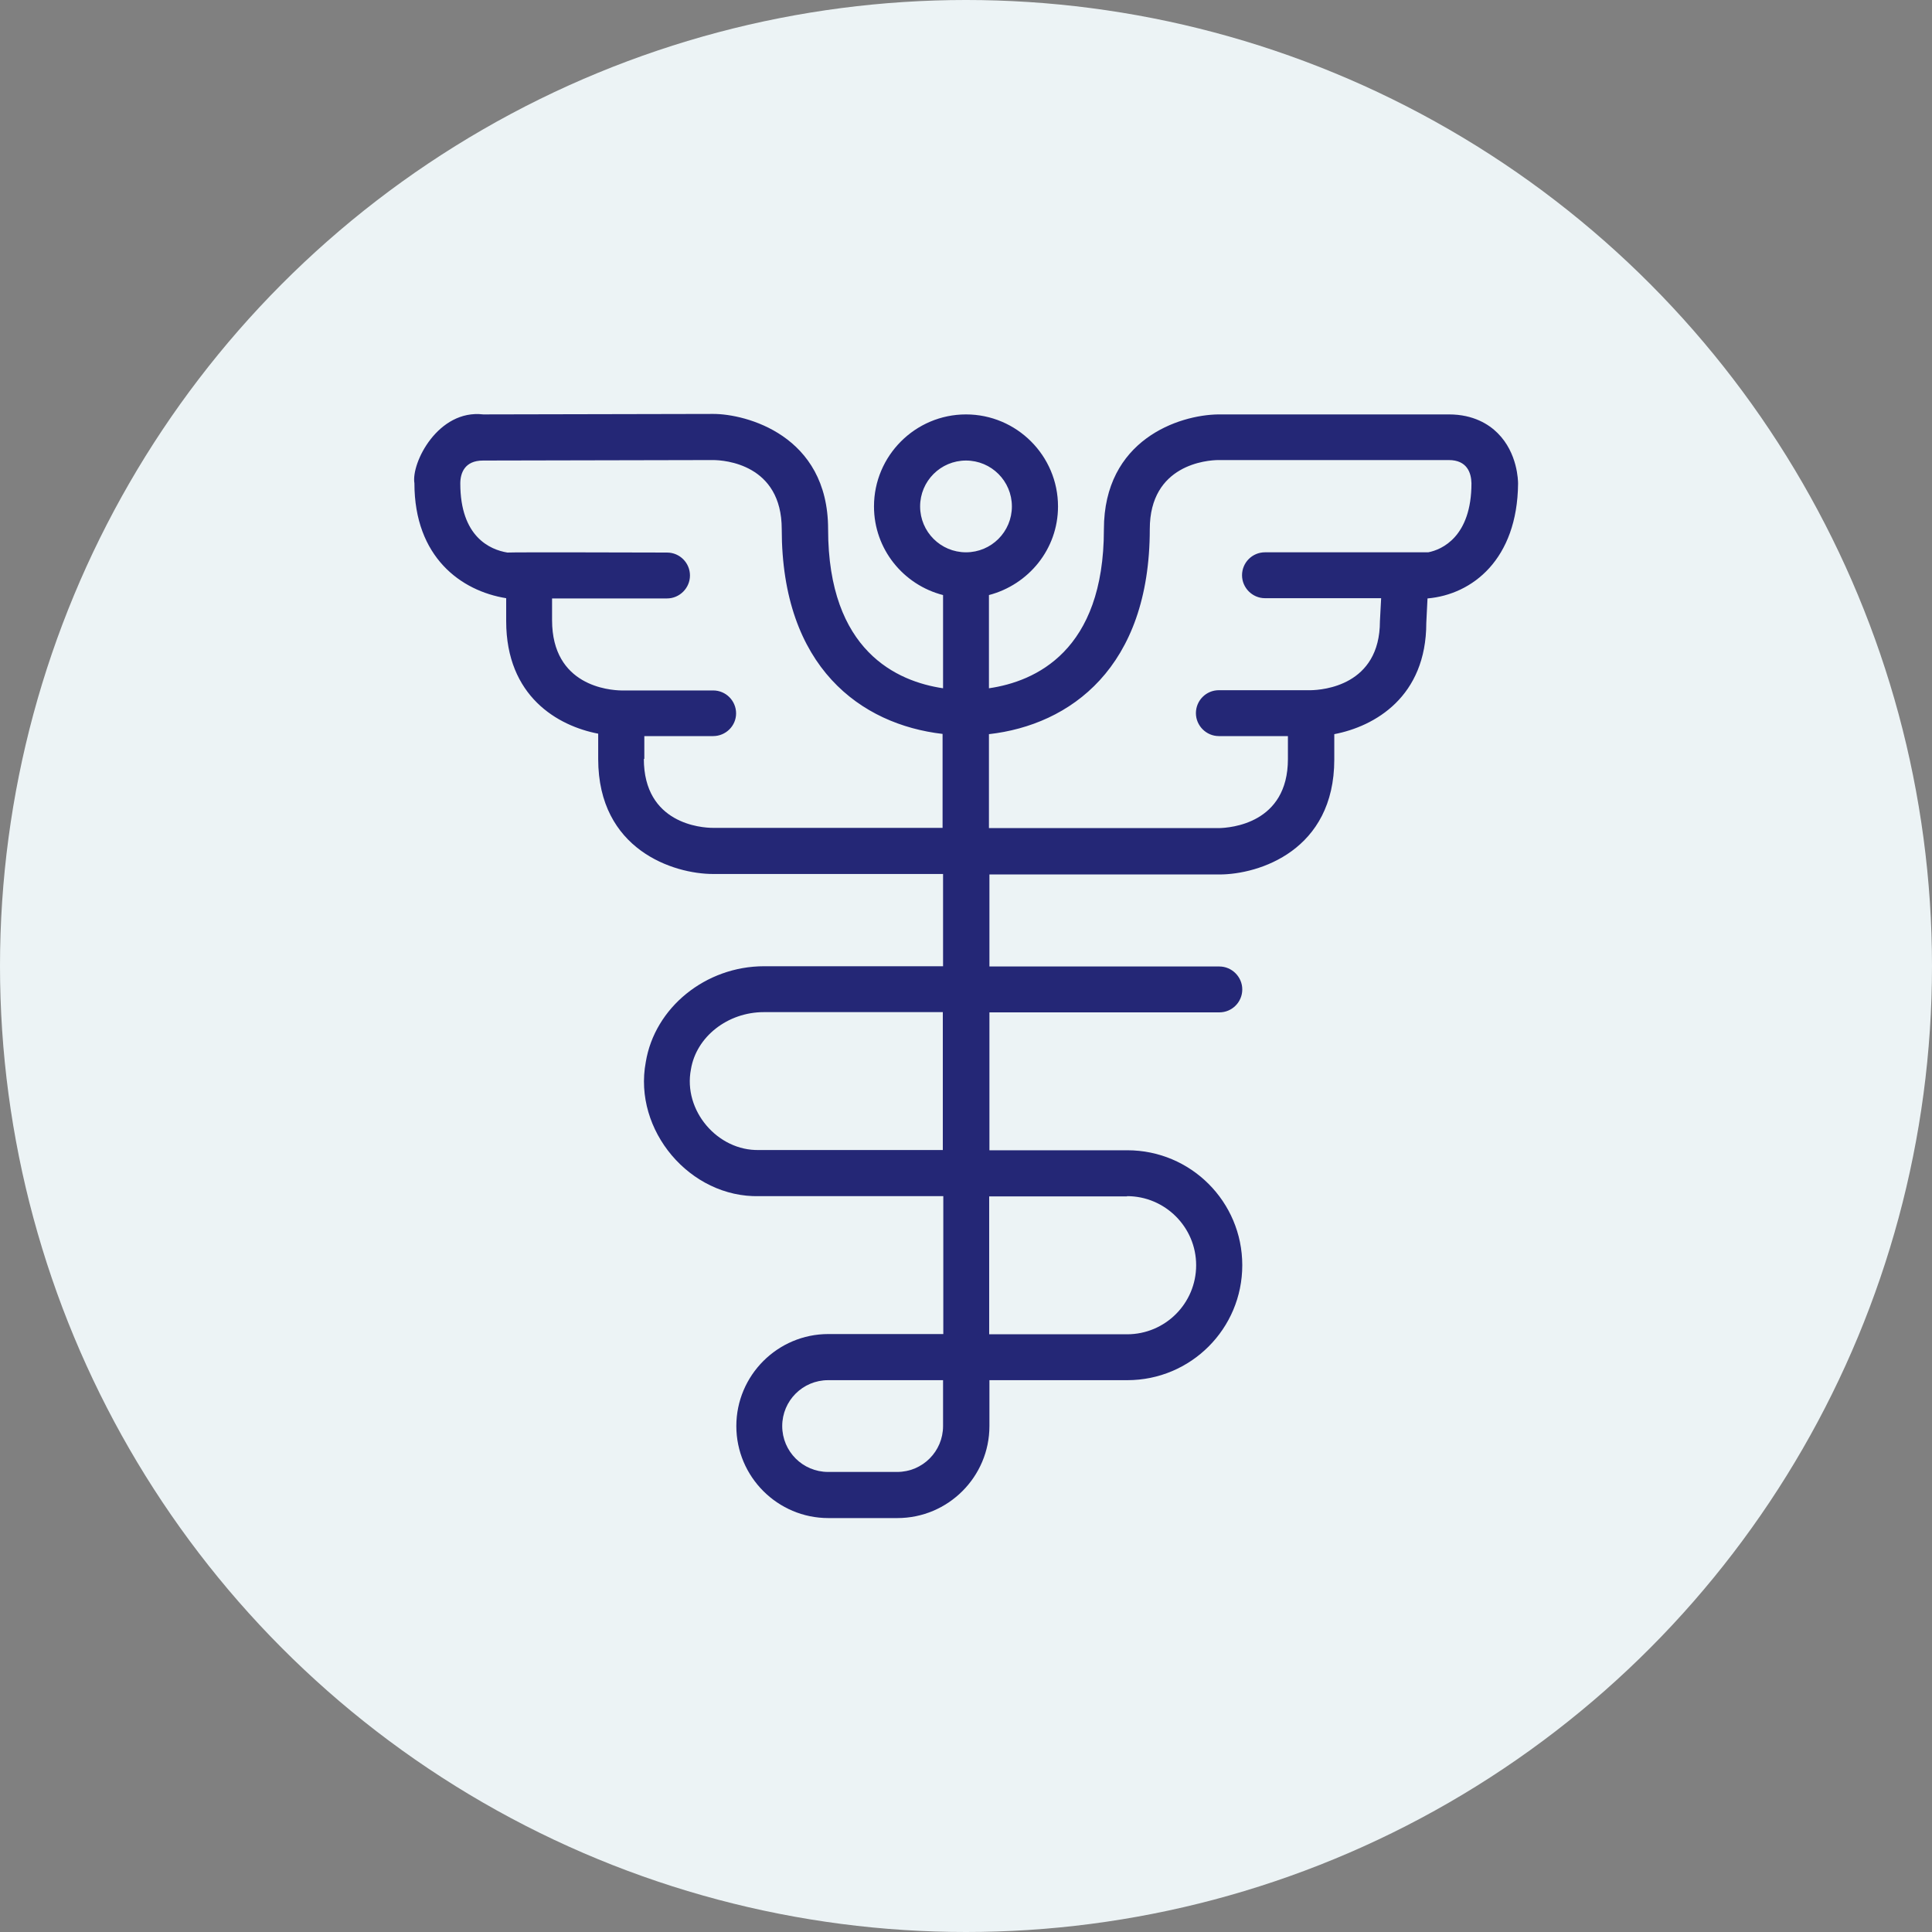
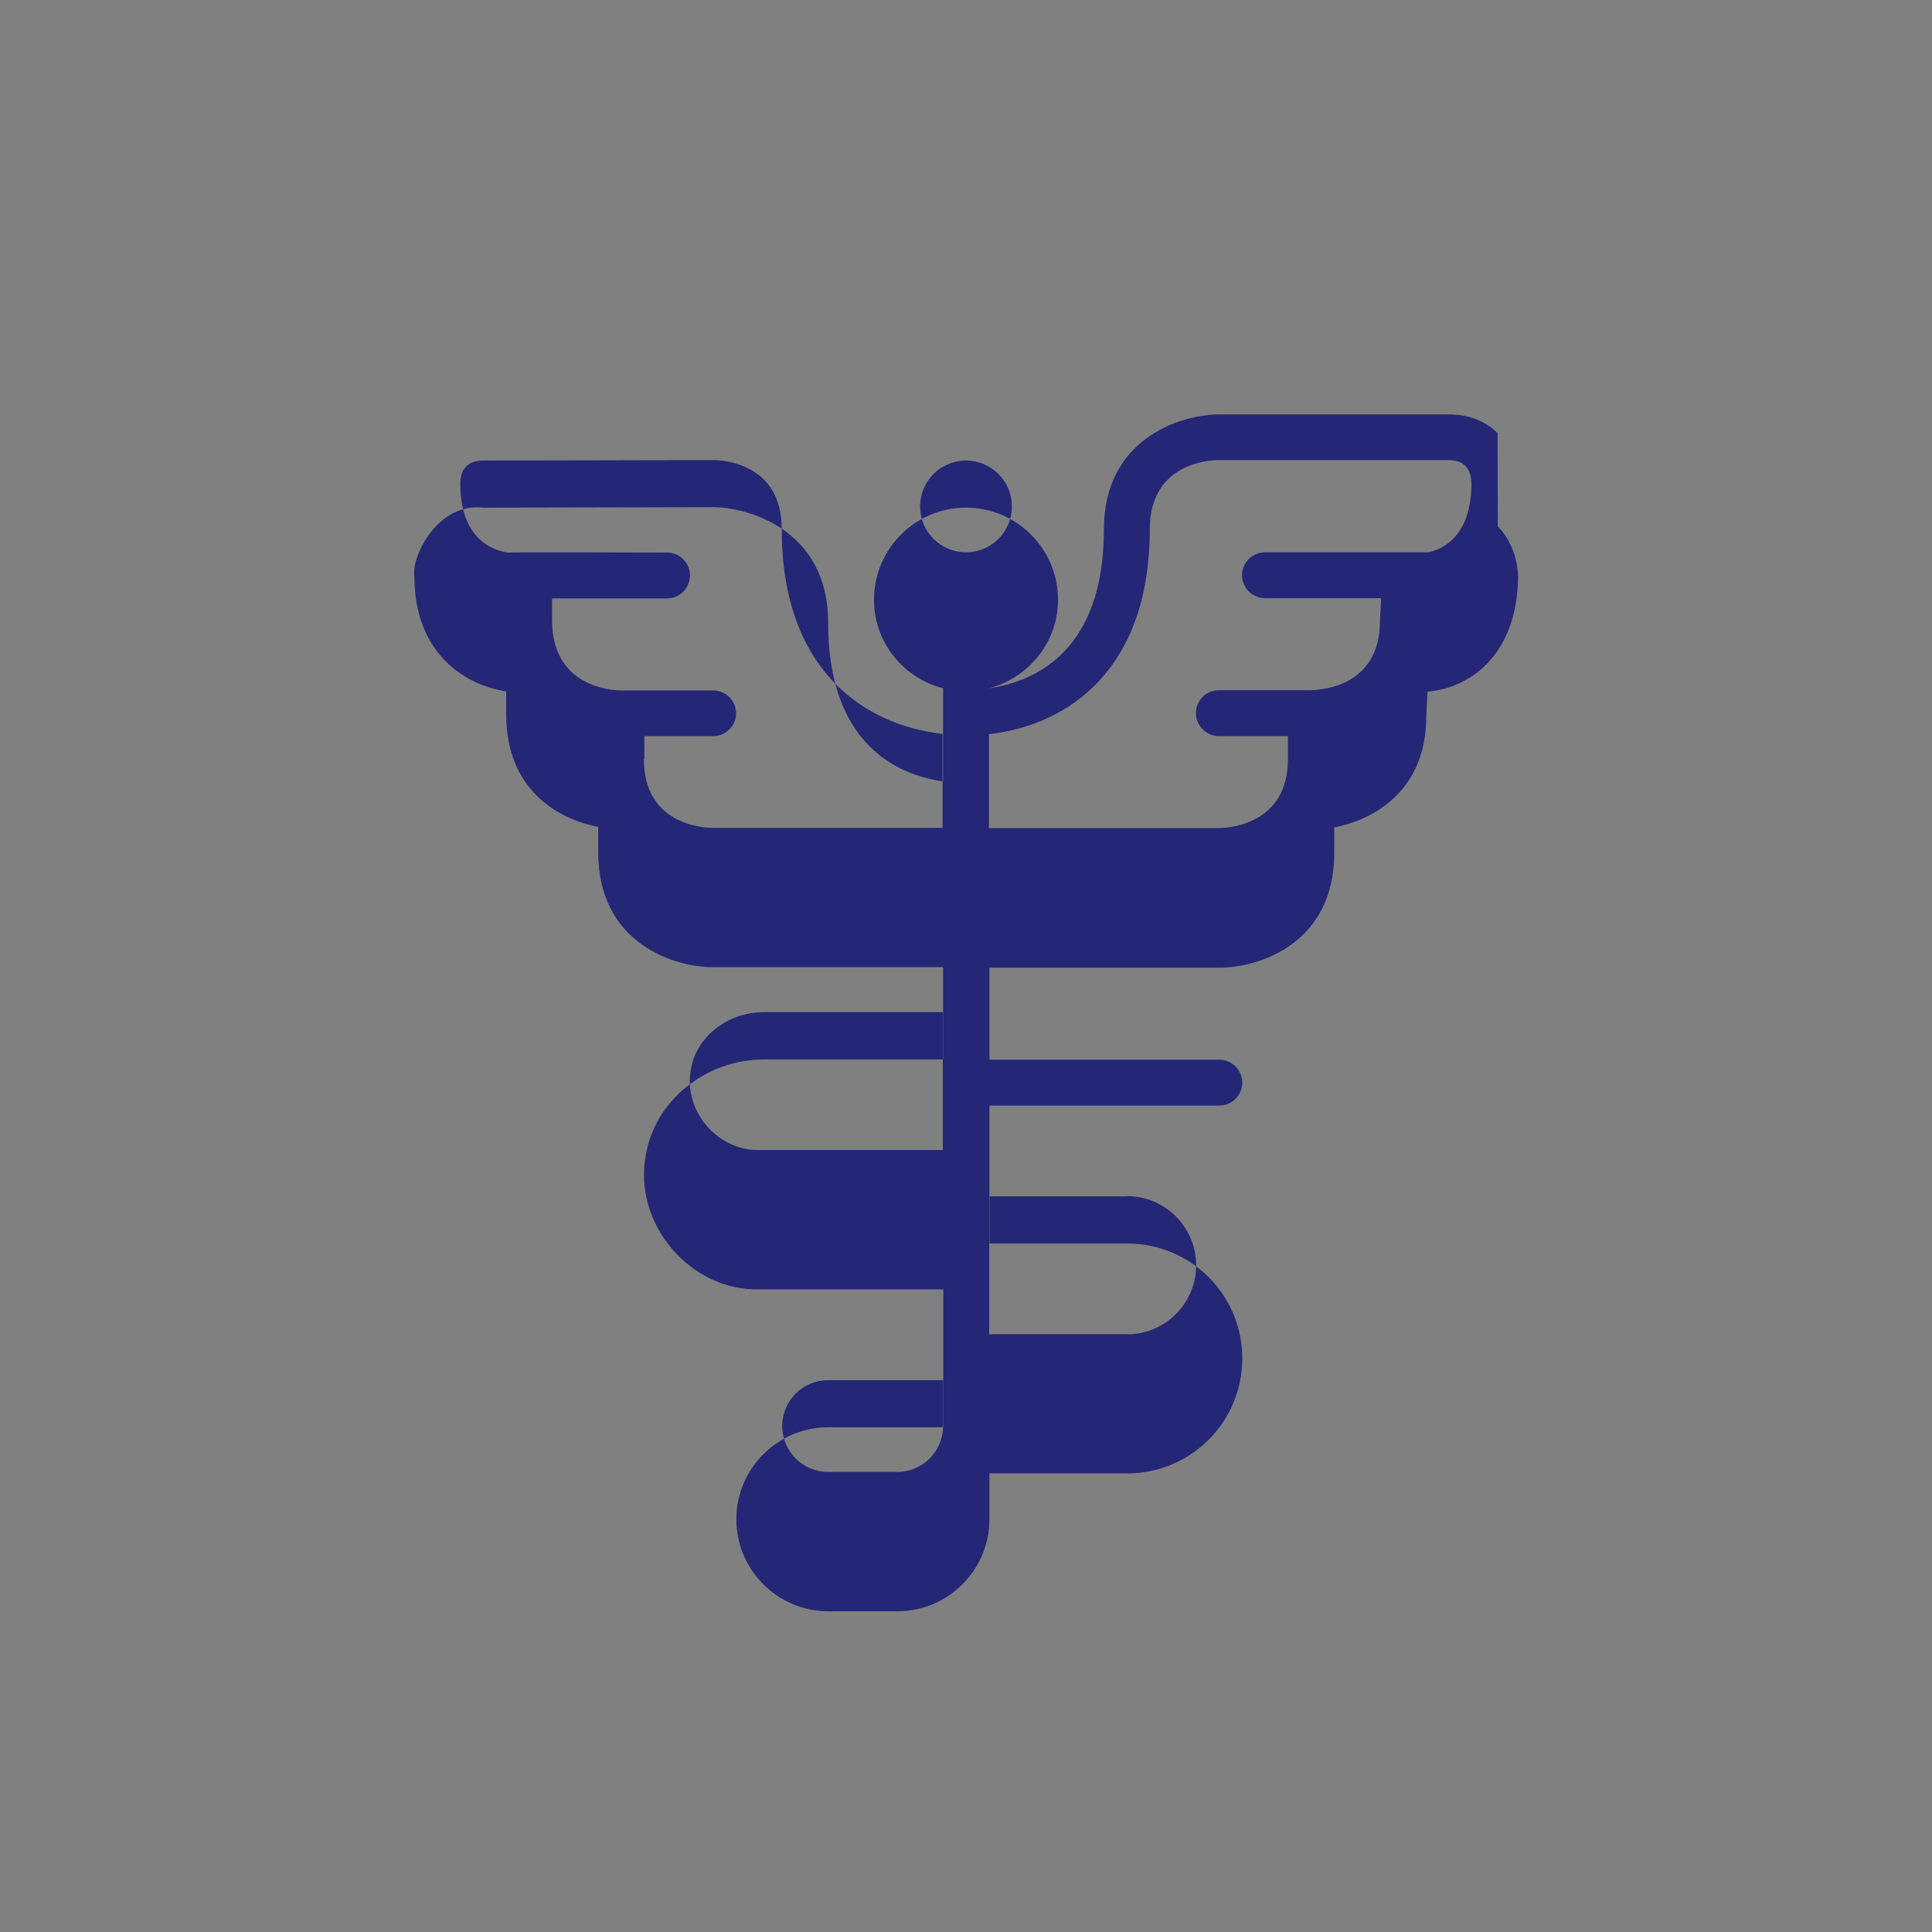
<svg xmlns="http://www.w3.org/2000/svg" id="Capa_2" data-name="Capa 2" viewBox="0 0 80 80">
  <rect x="0" y="0" width="80" height="80" fill="#808080" stroke="none" />
  <defs>
    <style> .cls-1 { fill: #242776; } .cls-2 { fill: #ecf3f5; } </style>
  </defs>
  <g id="Capa_1-2" data-name="Capa 1">
    <g>
-       <circle class="cls-2" cx="40" cy="40" r="40" />
-       <path class="cls-1" d="M62.01,17.93c-.35-.35-.99-.77-2.01-.77h-9.55c-1.64.02-4.74,1.05-4.74,4.76,0,5.04-2.84,6.3-4.76,6.58v-3.86c1.64-.43,2.86-1.9,2.86-3.67,0-2.1-1.71-3.81-3.81-3.81s-3.81,1.71-3.81,3.81c0,1.77,1.22,3.25,2.86,3.67v3.86c-1.89-.28-4.76-1.53-4.76-6.59,0-3.91-3.43-4.77-4.75-4.77l-9.53.02c-1.87-.22-2.99,2.01-2.85,2.85,0,3.06,1.93,4.46,3.8,4.76v.95c0,3.12,2.14,4.34,3.81,4.66v1.05c0,3.76,3.12,4.76,4.76,4.76h9.52v3.82h-7.41c-2.42,0-4.53,1.71-4.9,3.97-.53,2.82,1.83,5.62,4.7,5.55h7.62v5.71h-4.76c-2.1,0-3.81,1.71-3.81,3.81s1.71,3.81,3.81,3.81h2.86c2.1,0,3.81-1.71,3.81-3.81v-1.9h5.71c2.63,0,4.76-2.13,4.76-4.76s-2.13-4.76-4.76-4.76h-5.71v-5.71h9.52c.53,0,.95-.43.95-.95s-.43-.95-.95-.95h-9.52v-3.81h9.52c1.65,0,4.76-1,4.76-4.76v-1.05c1.67-.32,3.81-1.54,3.81-4.61l.05-1.01c1.86-.16,3.72-1.62,3.75-4.75,0-.13-.02-1.27-.84-2.09ZM39.05,59.05c0,1.05-.85,1.9-1.9,1.9h-2.86c-1.05,0-1.9-.85-1.9-1.9s.85-1.9,1.9-1.9h4.76v1.9ZM39.05,47.62h-7.62c-1.72.04-3.15-1.64-2.82-3.34.22-1.35,1.52-2.37,3.02-2.37h7.41v5.71h0ZM38.1,20.97c0-1.05.85-1.9,1.9-1.9s1.9.85,1.9,1.9-.85,1.9-1.9,1.9-1.9-.85-1.9-1.9ZM26.68,31.43v-.95h2.85c.52,0,.95-.42.95-.94s-.42-.95-.95-.95h-3.81c-.48-.01-2.86-.18-2.86-2.91v-.9s4.76,0,4.76,0c.52,0,.95-.43.95-.95s-.42-.95-.95-.95c-.47,0-6.37-.02-6.61,0-.73-.12-1.95-.66-1.95-2.86,0-.43.18-.95.94-.95l9.52-.02c.48,0,2.85.17,2.85,2.86,0,5.73,3.29,8.09,6.66,8.48v3.89h-9.51c-.48,0-2.86-.17-2.86-2.86h0ZM46.67,49.53c1.57,0,2.86,1.28,2.86,2.86s-1.28,2.86-2.86,2.86h-5.71v-5.71h5.71ZM59.15,22.87h-6.77c-.53,0-.95.43-.95.95s.43.95.95.95h4.81l-.05.95c0,2.68-2.38,2.85-2.86,2.86h-3.81c-.53,0-.95.43-.95.95s.43.95.95.95h2.86v.95c0,2.68-2.39,2.85-2.86,2.86h-9.52v-3.89c3.36-.38,6.66-2.75,6.66-8.49,0-2.68,2.38-2.86,2.85-2.86h9.53c.76,0,.93.53.94.96,0,2.21-1.22,2.75-1.79,2.86Z" />
+       <path class="cls-1" d="M62.01,17.93c-.35-.35-.99-.77-2.01-.77h-9.55c-1.64.02-4.74,1.05-4.74,4.76,0,5.04-2.84,6.3-4.76,6.58c1.64-.43,2.86-1.9,2.86-3.67,0-2.1-1.71-3.81-3.81-3.81s-3.81,1.71-3.81,3.81c0,1.77,1.22,3.25,2.86,3.67v3.86c-1.89-.28-4.76-1.53-4.76-6.59,0-3.91-3.43-4.77-4.75-4.77l-9.53.02c-1.87-.22-2.99,2.01-2.85,2.85,0,3.06,1.93,4.46,3.8,4.76v.95c0,3.12,2.14,4.34,3.81,4.66v1.05c0,3.76,3.12,4.76,4.76,4.76h9.52v3.82h-7.41c-2.42,0-4.53,1.71-4.9,3.97-.53,2.82,1.83,5.62,4.7,5.55h7.62v5.71h-4.76c-2.1,0-3.81,1.71-3.81,3.81s1.71,3.81,3.81,3.81h2.86c2.1,0,3.81-1.71,3.81-3.81v-1.9h5.71c2.63,0,4.76-2.13,4.76-4.76s-2.13-4.76-4.76-4.76h-5.71v-5.71h9.52c.53,0,.95-.43.95-.95s-.43-.95-.95-.95h-9.52v-3.81h9.52c1.65,0,4.76-1,4.76-4.76v-1.05c1.67-.32,3.81-1.54,3.81-4.61l.05-1.01c1.86-.16,3.72-1.62,3.75-4.75,0-.13-.02-1.27-.84-2.09ZM39.05,59.05c0,1.05-.85,1.9-1.9,1.9h-2.86c-1.05,0-1.9-.85-1.9-1.9s.85-1.9,1.9-1.9h4.76v1.9ZM39.05,47.62h-7.62c-1.72.04-3.15-1.64-2.82-3.34.22-1.35,1.52-2.37,3.02-2.37h7.41v5.71h0ZM38.1,20.97c0-1.05.85-1.9,1.9-1.9s1.9.85,1.9,1.9-.85,1.9-1.9,1.9-1.9-.85-1.9-1.9ZM26.68,31.43v-.95h2.85c.52,0,.95-.42.95-.94s-.42-.95-.95-.95h-3.81c-.48-.01-2.86-.18-2.86-2.91v-.9s4.76,0,4.76,0c.52,0,.95-.43.95-.95s-.42-.95-.95-.95c-.47,0-6.37-.02-6.61,0-.73-.12-1.95-.66-1.95-2.86,0-.43.18-.95.94-.95l9.52-.02c.48,0,2.85.17,2.85,2.86,0,5.73,3.29,8.09,6.66,8.48v3.89h-9.51c-.48,0-2.86-.17-2.86-2.86h0ZM46.67,49.53c1.57,0,2.86,1.28,2.86,2.86s-1.28,2.86-2.86,2.86h-5.71v-5.71h5.71ZM59.15,22.87h-6.77c-.53,0-.95.43-.95.95s.43.95.95.95h4.81l-.05.95c0,2.68-2.38,2.85-2.86,2.86h-3.81c-.53,0-.95.43-.95.95s.43.95.95.95h2.86v.95c0,2.68-2.39,2.85-2.86,2.86h-9.52v-3.89c3.36-.38,6.66-2.75,6.66-8.49,0-2.68,2.38-2.86,2.85-2.86h9.53c.76,0,.93.53.94.96,0,2.21-1.22,2.75-1.79,2.86Z" />
    </g>
  </g>
</svg>